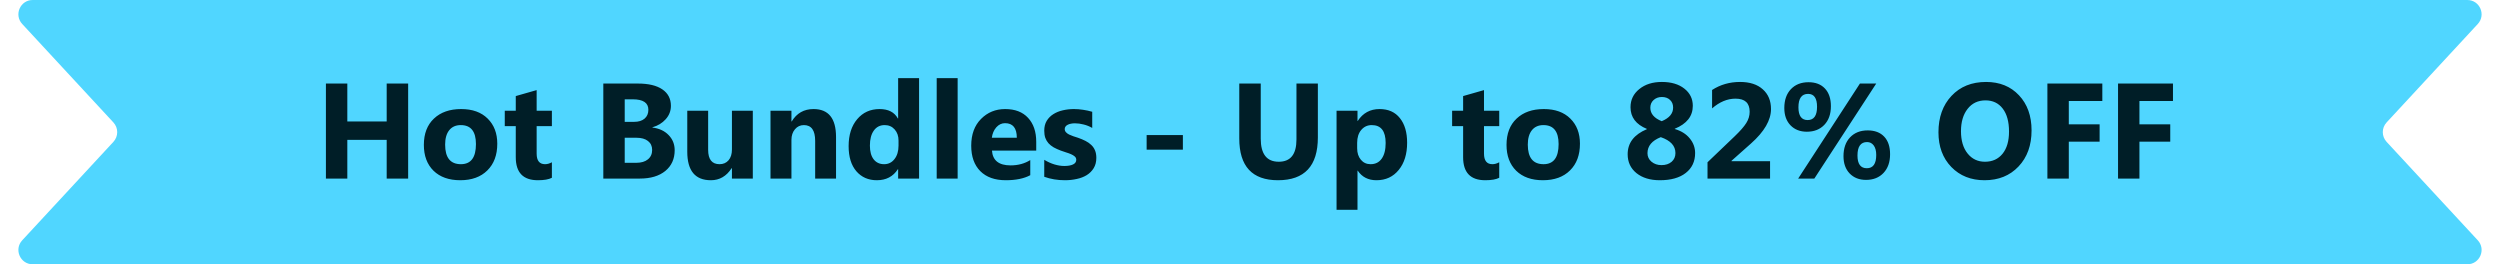
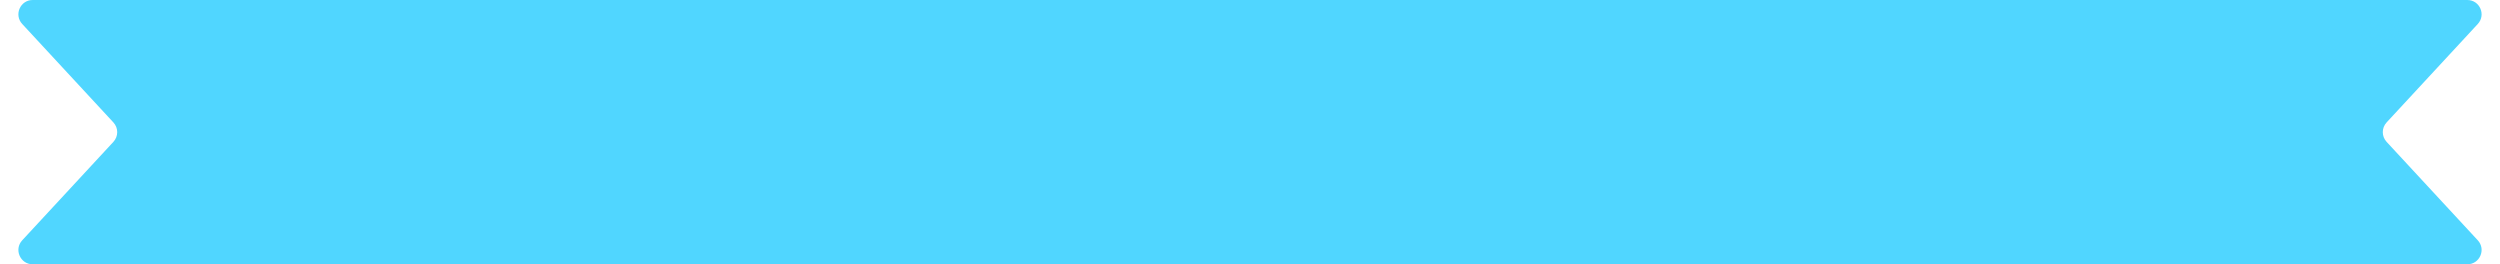
<svg xmlns="http://www.w3.org/2000/svg" width="700" height="74" viewBox="0 0 700 74" fill="none">
  <path d="M693.777 67.282C696.149 69.843 694.333 74 690.843 74H9.157C5.667 74 3.851 69.843 6.223 67.282L31.753 39.718C33.174 38.184 33.174 35.816 31.753 34.282L6.223 6.718C3.851 4.158 5.667 0 9.157 0H690.843C694.333 0 696.149 4.158 693.777 6.718L668.247 34.282C666.826 35.816 666.826 38.184 668.247 39.718L693.777 67.282Z" fill="#50D6FF" />
-   <path d="M114.283 50H108.271V39.164H97.25V50H91.257V23.393H97.25V34.006H108.271V23.393H114.283V50ZM128.867 50.464C125.701 50.464 123.208 49.579 121.39 47.81C119.584 46.029 118.681 43.617 118.681 40.574C118.681 37.432 119.621 34.977 121.501 33.208C123.381 31.427 125.923 30.536 129.127 30.536C132.281 30.536 134.755 31.427 136.549 33.208C138.342 34.977 139.239 37.321 139.239 40.24C139.239 43.395 138.312 45.887 136.456 47.718C134.613 49.548 132.083 50.464 128.867 50.464ZM129.016 35.026C127.63 35.026 126.554 35.503 125.787 36.455C125.02 37.408 124.637 38.756 124.637 40.5C124.637 44.149 126.109 45.974 129.053 45.974C131.861 45.974 133.265 44.1 133.265 40.352C133.265 36.801 131.848 35.026 129.016 35.026ZM154.528 49.777C153.662 50.235 152.357 50.464 150.613 50.464C146.482 50.464 144.416 48.318 144.416 44.025V35.323H141.336V31H144.416V26.899L150.261 25.23V31H154.528V35.323H150.261V43.005C150.261 44.984 151.046 45.974 152.617 45.974C153.236 45.974 153.873 45.794 154.528 45.435V49.777ZM168.927 50V23.393H178.612C181.581 23.393 183.863 23.937 185.459 25.025C187.055 26.114 187.853 27.648 187.853 29.627C187.853 31.062 187.364 32.317 186.387 33.394C185.422 34.47 184.185 35.218 182.676 35.639V35.713C184.568 35.948 186.077 36.647 187.203 37.81C188.341 38.972 188.91 40.389 188.91 42.059C188.91 44.495 188.038 46.431 186.294 47.866C184.55 49.289 182.169 50 179.15 50H168.927ZM174.92 27.809V34.117H177.555C178.792 34.117 179.763 33.82 180.468 33.227C181.185 32.62 181.544 31.792 181.544 30.74C181.544 28.786 180.084 27.809 177.165 27.809H174.92ZM174.92 38.57V45.584H178.167C179.552 45.584 180.635 45.262 181.414 44.619C182.206 43.976 182.602 43.098 182.602 41.984C182.602 40.921 182.212 40.086 181.433 39.48C180.666 38.873 179.59 38.57 178.204 38.57H174.92ZM210.786 50H204.941V47.105H204.849C203.401 49.344 201.465 50.464 199.041 50.464C194.637 50.464 192.436 47.798 192.436 42.467V31H198.28V41.947C198.28 44.632 199.344 45.974 201.472 45.974C202.523 45.974 203.364 45.609 203.995 44.879C204.626 44.137 204.941 43.135 204.941 41.873V31H210.786V50ZM234.091 50H228.246V39.442C228.246 36.498 227.195 35.026 225.092 35.026C224.077 35.026 223.243 35.416 222.587 36.195C221.931 36.975 221.604 37.964 221.604 39.164V50H215.74V31H221.604V34.006H221.678C223.076 31.693 225.11 30.536 227.782 30.536C231.988 30.536 234.091 33.146 234.091 38.366V50ZM257.34 50H251.477V47.384H251.402C250.066 49.437 248.106 50.464 245.521 50.464C243.146 50.464 241.234 49.629 239.787 47.959C238.34 46.277 237.616 43.933 237.616 40.927C237.616 37.785 238.414 35.268 240.01 33.375C241.605 31.482 243.696 30.536 246.281 30.536C248.73 30.536 250.438 31.414 251.402 33.171H251.477V21.871H257.34V50ZM251.588 40.76V39.331C251.588 38.094 251.229 37.067 250.512 36.251C249.794 35.435 248.86 35.026 247.71 35.026C246.411 35.026 245.397 35.54 244.667 36.566C243.937 37.581 243.572 38.978 243.572 40.76C243.572 42.43 243.925 43.716 244.63 44.619C245.335 45.522 246.312 45.974 247.562 45.974C248.749 45.974 249.714 45.497 250.456 44.545C251.211 43.592 251.588 42.331 251.588 40.76ZM268.139 50H262.275V21.871H268.139V50ZM290.145 42.17H277.75C277.948 44.928 279.686 46.308 282.964 46.308C285.054 46.308 286.891 45.813 288.475 44.823V49.054C286.718 49.994 284.436 50.464 281.628 50.464C278.56 50.464 276.179 49.617 274.484 47.922C272.79 46.215 271.942 43.84 271.942 40.797C271.942 37.643 272.858 35.144 274.688 33.301C276.519 31.458 278.771 30.536 281.442 30.536C284.213 30.536 286.353 31.359 287.862 33.004C289.384 34.649 290.145 36.882 290.145 39.702V42.17ZM284.708 38.57C284.708 35.849 283.607 34.488 281.405 34.488C280.465 34.488 279.649 34.878 278.956 35.657C278.276 36.437 277.861 37.408 277.713 38.57H284.708ZM292.39 49.499V44.749C293.354 45.33 294.313 45.763 295.266 46.048C296.23 46.332 297.14 46.475 297.993 46.475C299.032 46.475 299.849 46.332 300.442 46.048C301.049 45.763 301.352 45.33 301.352 44.749C301.352 44.378 301.215 44.069 300.943 43.821C300.671 43.574 300.319 43.357 299.886 43.172C299.465 42.986 299.001 42.819 298.494 42.671C297.987 42.523 297.498 42.355 297.028 42.17C296.274 41.885 295.606 41.582 295.024 41.261C294.455 40.927 293.973 40.543 293.577 40.11C293.194 39.677 292.897 39.176 292.687 38.607C292.489 38.038 292.39 37.364 292.39 36.585C292.39 35.521 292.618 34.606 293.076 33.839C293.546 33.072 294.165 32.447 294.932 31.965C295.711 31.47 296.595 31.111 297.585 30.889C298.587 30.654 299.626 30.536 300.702 30.536C301.543 30.536 302.397 30.604 303.263 30.74C304.129 30.864 304.982 31.049 305.823 31.297V35.824C305.081 35.391 304.283 35.07 303.43 34.859C302.589 34.637 301.76 34.525 300.943 34.525C300.56 34.525 300.195 34.562 299.849 34.637C299.515 34.699 299.218 34.797 298.958 34.934C298.698 35.057 298.494 35.224 298.346 35.435C298.197 35.633 298.123 35.861 298.123 36.121C298.123 36.467 298.234 36.764 298.457 37.012C298.68 37.259 298.97 37.476 299.329 37.661C299.688 37.834 300.084 37.995 300.517 38.144C300.962 38.28 301.401 38.422 301.834 38.57C302.613 38.842 303.318 39.139 303.949 39.461C304.58 39.783 305.118 40.16 305.563 40.593C306.021 41.026 306.368 41.533 306.603 42.114C306.85 42.696 306.974 43.388 306.974 44.192C306.974 45.318 306.726 46.283 306.231 47.087C305.749 47.879 305.1 48.528 304.283 49.035C303.479 49.53 302.545 49.889 301.481 50.111C300.43 50.346 299.335 50.464 298.197 50.464C296.107 50.464 294.171 50.142 292.39 49.499ZM331.206 41.91H321.057V37.81H331.206V41.91ZM369.002 38.477C369.002 46.468 365.279 50.464 357.832 50.464C350.608 50.464 346.996 46.561 346.996 38.756V23.393H353.008V38.83C353.008 43.135 354.69 45.287 358.055 45.287C361.357 45.287 363.009 43.209 363.009 39.053V23.393H369.002V38.477ZM380.172 47.792H380.098V58.739H374.234V31H380.098V33.857H380.172C381.619 31.643 383.654 30.536 386.276 30.536C388.738 30.536 390.637 31.384 391.973 33.078C393.321 34.76 393.995 37.055 393.995 39.962C393.995 43.129 393.21 45.671 391.639 47.588C390.08 49.505 388.002 50.464 385.404 50.464C383.116 50.464 381.372 49.573 380.172 47.792ZM380.005 39.999V41.52C380.005 42.832 380.351 43.902 381.044 44.73C381.737 45.559 382.646 45.974 383.771 45.974C385.107 45.974 386.14 45.46 386.87 44.434C387.612 43.395 387.983 41.929 387.983 40.036C387.983 36.696 386.685 35.026 384.087 35.026C382.887 35.026 381.904 35.484 381.137 36.399C380.382 37.302 380.005 38.502 380.005 39.999ZM419.786 49.777C418.92 50.235 417.615 50.464 415.871 50.464C411.74 50.464 409.674 48.318 409.674 44.025V35.323H406.594V31H409.674V26.899L415.519 25.23V31H419.786V35.323H415.519V43.005C415.519 44.984 416.304 45.974 417.875 45.974C418.493 45.974 419.131 45.794 419.786 45.435V49.777ZM432.014 50.464C428.847 50.464 426.354 49.579 424.536 47.81C422.73 46.029 421.827 43.617 421.827 40.574C421.827 37.432 422.767 34.977 424.647 33.208C426.528 31.427 429.07 30.536 432.273 30.536C435.428 30.536 437.902 31.427 439.695 33.208C441.489 34.977 442.386 37.321 442.386 40.24C442.386 43.395 441.458 45.887 439.603 47.718C437.759 49.548 435.23 50.464 432.014 50.464ZM432.162 35.026C430.777 35.026 429.701 35.503 428.934 36.455C428.167 37.408 427.783 38.756 427.783 40.5C427.783 44.149 429.255 45.974 432.199 45.974C435.007 45.974 436.411 44.1 436.411 40.352C436.411 36.801 434.995 35.026 432.162 35.026ZM461.107 36.177V36.084C458.064 34.835 456.543 32.812 456.543 30.017C456.543 27.963 457.359 26.275 458.992 24.951C460.625 23.615 462.734 22.947 465.319 22.947C467.954 22.947 470.057 23.572 471.628 24.821C473.199 26.058 473.984 27.66 473.984 29.627C473.984 32.534 472.302 34.674 468.938 36.047V36.121C470.743 36.653 472.141 37.531 473.131 38.756C474.133 39.968 474.634 41.335 474.634 42.856C474.634 45.207 473.762 47.062 472.018 48.423C470.286 49.783 467.861 50.464 464.744 50.464C462.048 50.464 459.87 49.802 458.213 48.478C456.568 47.143 455.745 45.38 455.745 43.19C455.745 40.011 457.533 37.673 461.107 36.177ZM468.474 30.128C468.474 29.225 468.183 28.508 467.602 27.976C467.033 27.431 466.272 27.159 465.319 27.159C464.392 27.159 463.618 27.444 463 28.013C462.394 28.569 462.091 29.287 462.091 30.165C462.091 31.823 463.155 33.078 465.282 33.932C467.41 33.053 468.474 31.785 468.474 30.128ZM465.022 38.403C462.536 39.38 461.293 40.877 461.293 42.894C461.293 43.858 461.67 44.656 462.425 45.287C463.192 45.918 464.119 46.233 465.208 46.233C466.383 46.233 467.329 45.924 468.047 45.306C468.764 44.687 469.123 43.871 469.123 42.856C469.123 40.828 467.756 39.343 465.022 38.403ZM484.82 45.027V45.139H495.619V50H478.104V45.435L485.729 38.144C487.263 36.672 488.34 35.441 488.958 34.451C489.589 33.449 489.904 32.398 489.904 31.297C489.904 28.848 488.587 27.623 485.952 27.623C483.664 27.623 481.474 28.532 479.384 30.351V25.192C481.697 23.696 484.307 22.947 487.214 22.947C489.935 22.947 492.057 23.634 493.578 25.007C495.112 26.367 495.879 28.211 495.879 30.536C495.879 33.641 494.017 36.851 490.294 40.166L484.82 45.027ZM505.917 36.882C504.024 36.882 502.497 36.282 501.334 35.082C500.184 33.882 499.608 32.268 499.608 30.239C499.608 28.025 500.221 26.269 501.445 24.97C502.682 23.671 504.327 23.021 506.381 23.021C508.348 23.021 509.882 23.609 510.982 24.784C512.096 25.959 512.652 27.611 512.652 29.738C512.652 31.928 512.04 33.666 510.815 34.952C509.591 36.239 507.958 36.882 505.917 36.882ZM506.27 26.287C504.464 26.287 503.561 27.543 503.561 30.054C503.561 32.429 504.42 33.616 506.14 33.616C507.896 33.616 508.774 32.379 508.774 29.905C508.774 27.493 507.939 26.287 506.27 26.287ZM525.344 23.393L508.014 50H503.486L520.779 23.393H525.344ZM522.486 50.371C520.594 50.371 519.066 49.771 517.903 48.571C516.753 47.371 516.178 45.757 516.178 43.728C516.178 41.514 516.79 39.758 518.015 38.459C519.252 37.16 520.897 36.511 522.95 36.511C524.929 36.511 526.469 37.092 527.57 38.255C528.671 39.418 529.222 41.063 529.222 43.19C529.222 45.38 528.609 47.124 527.385 48.423C526.16 49.722 524.527 50.371 522.486 50.371ZM522.783 39.776C520.99 39.776 520.093 41.032 520.093 43.543C520.093 45.918 520.965 47.105 522.709 47.105C524.465 47.105 525.344 45.868 525.344 43.395C525.344 42.244 525.109 41.353 524.639 40.723C524.169 40.092 523.55 39.776 522.783 39.776ZM555.681 50.464C551.871 50.464 548.766 49.227 546.366 46.753C543.966 44.267 542.767 41.032 542.767 37.049C542.767 32.843 543.985 29.441 546.422 26.844C548.859 24.246 552.087 22.947 556.107 22.947C559.905 22.947 562.973 24.19 565.311 26.677C567.661 29.163 568.836 32.441 568.836 36.511C568.836 40.692 567.618 44.062 565.181 46.623C562.756 49.184 559.59 50.464 555.681 50.464ZM555.94 28.105C553.838 28.105 552.168 28.897 550.931 30.48C549.694 32.051 549.075 34.136 549.075 36.733C549.075 39.368 549.694 41.453 550.931 42.986C552.168 44.52 553.788 45.287 555.792 45.287C557.858 45.287 559.497 44.545 560.709 43.06C561.921 41.564 562.527 39.492 562.527 36.845C562.527 34.086 561.94 31.94 560.765 30.406C559.59 28.872 557.981 28.105 555.94 28.105ZM588.652 28.273H579.264V34.804H587.892V39.665H579.264V50H573.271V23.393H588.652V28.273ZM608.432 28.273H599.043V34.804H607.671V39.665H599.043V50H593.05V23.393H608.432V28.273Z" fill="#001E27" />
</svg>